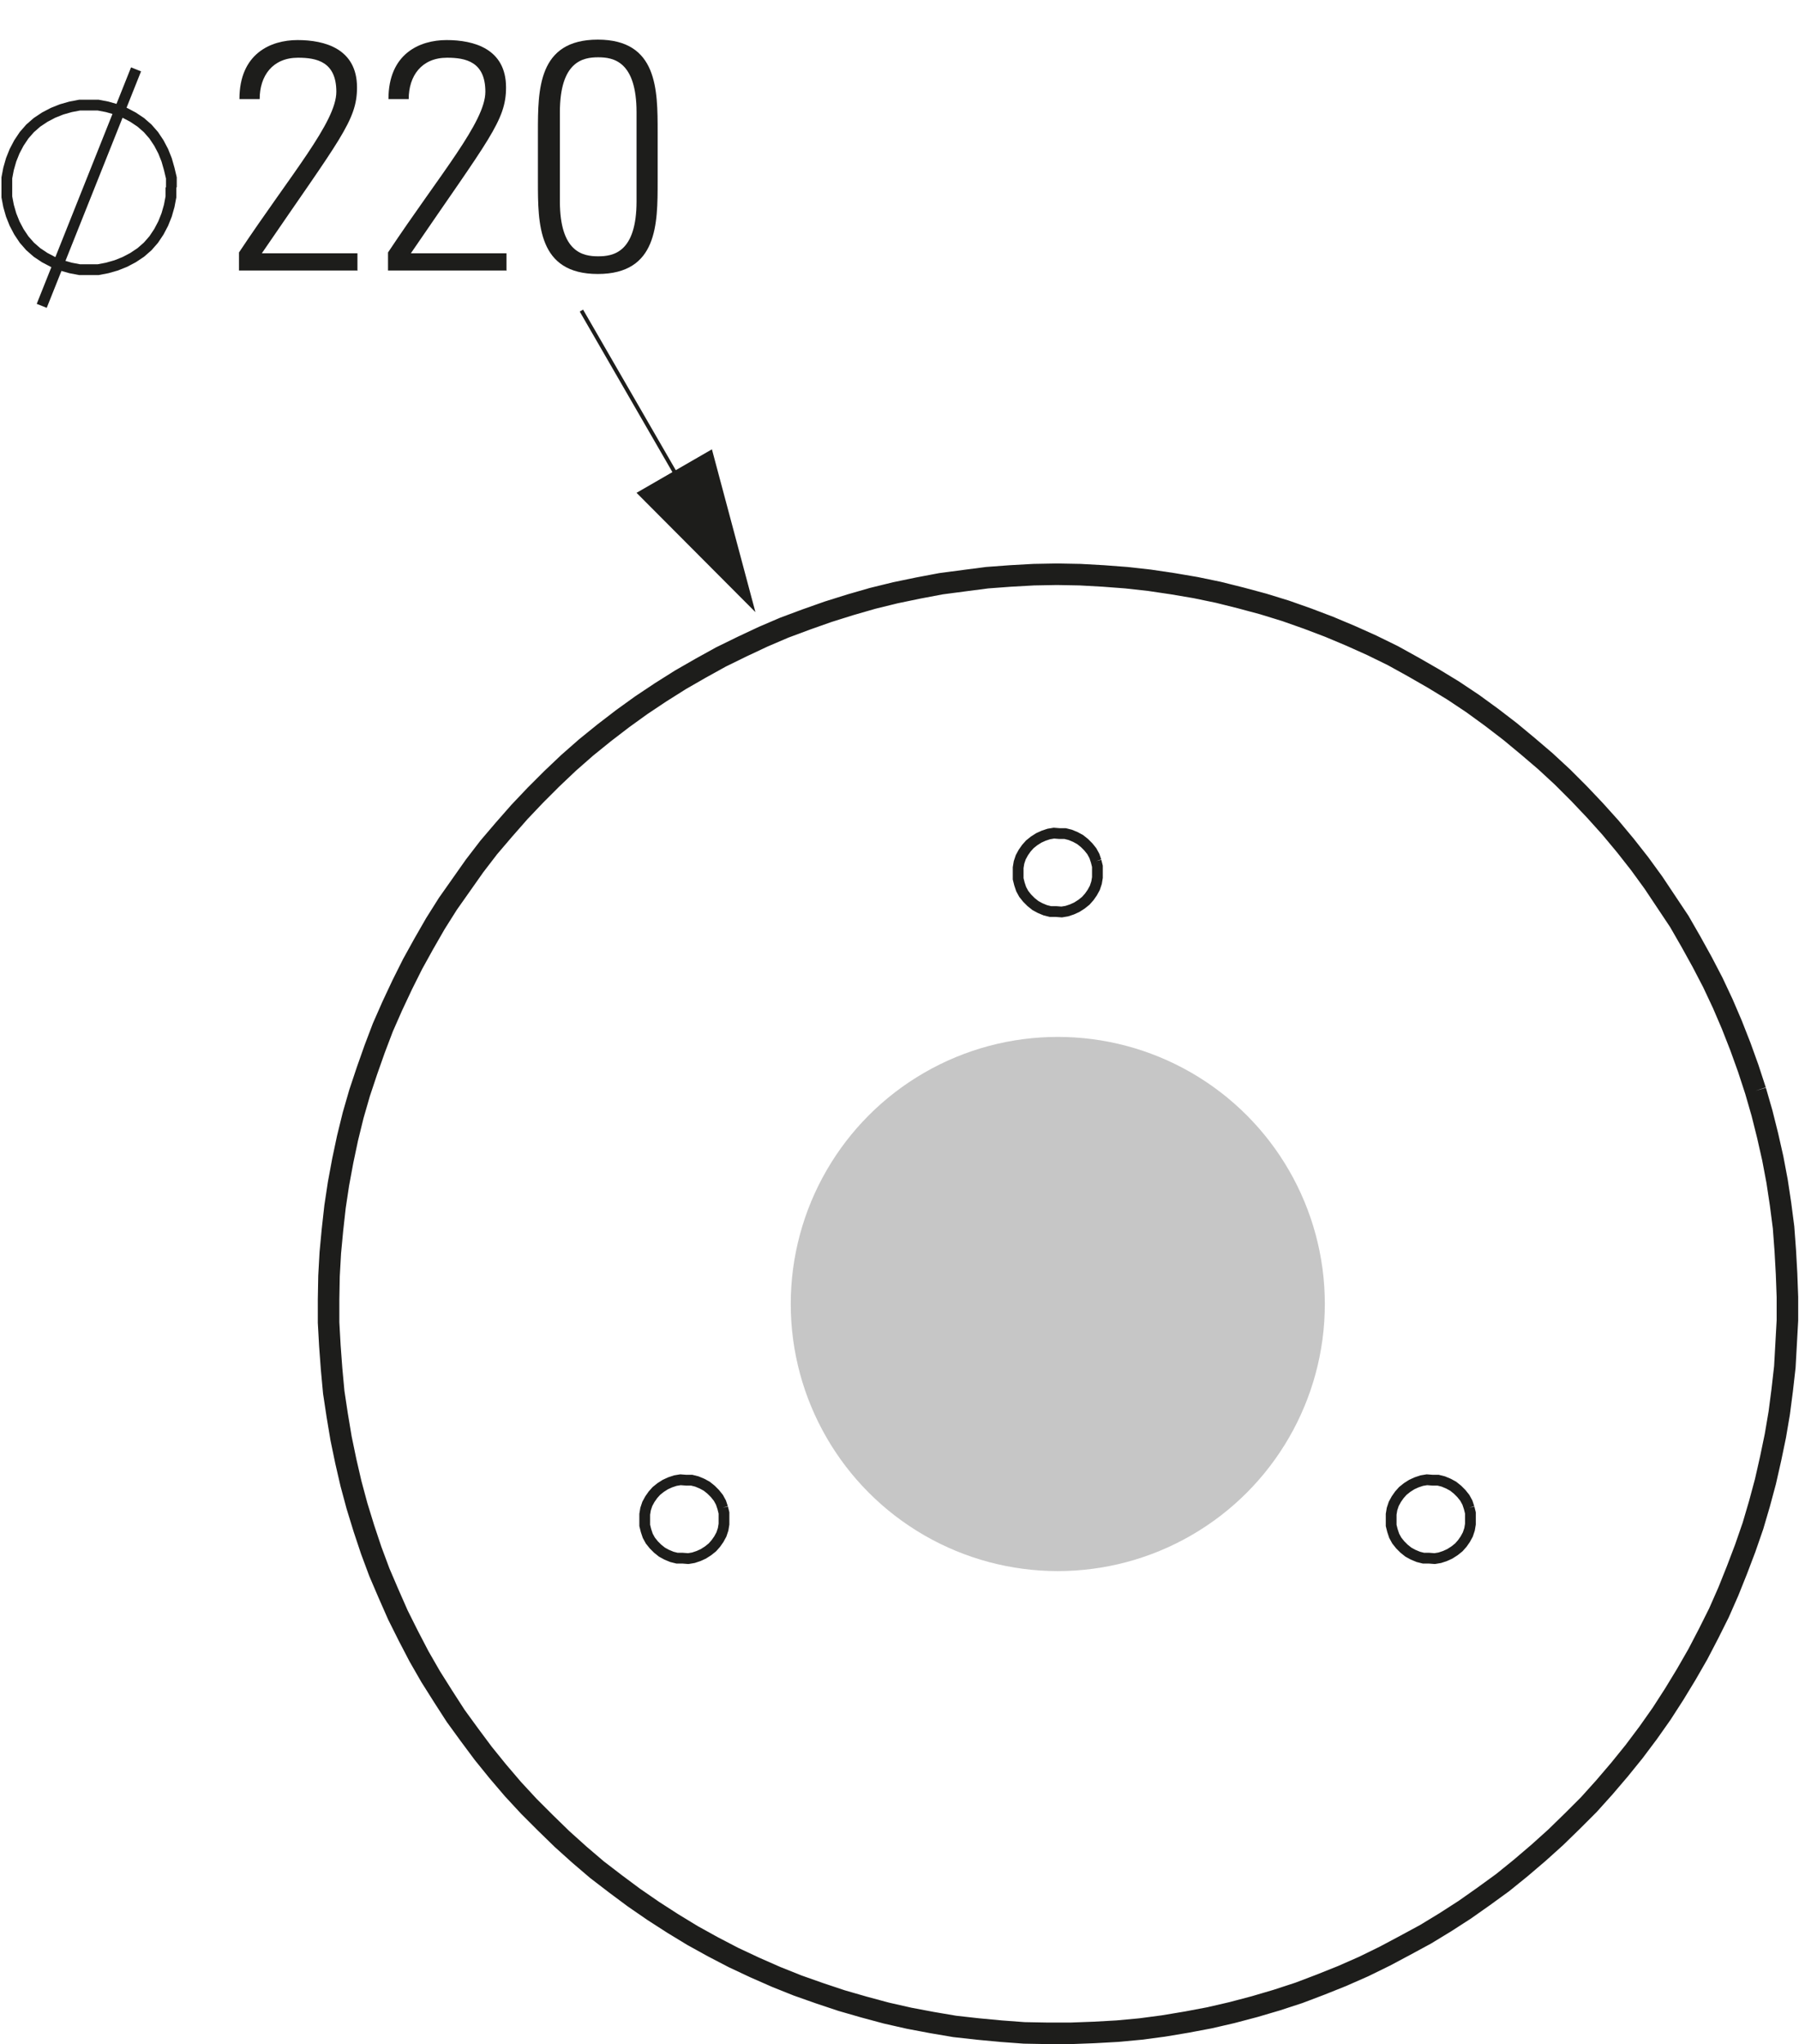
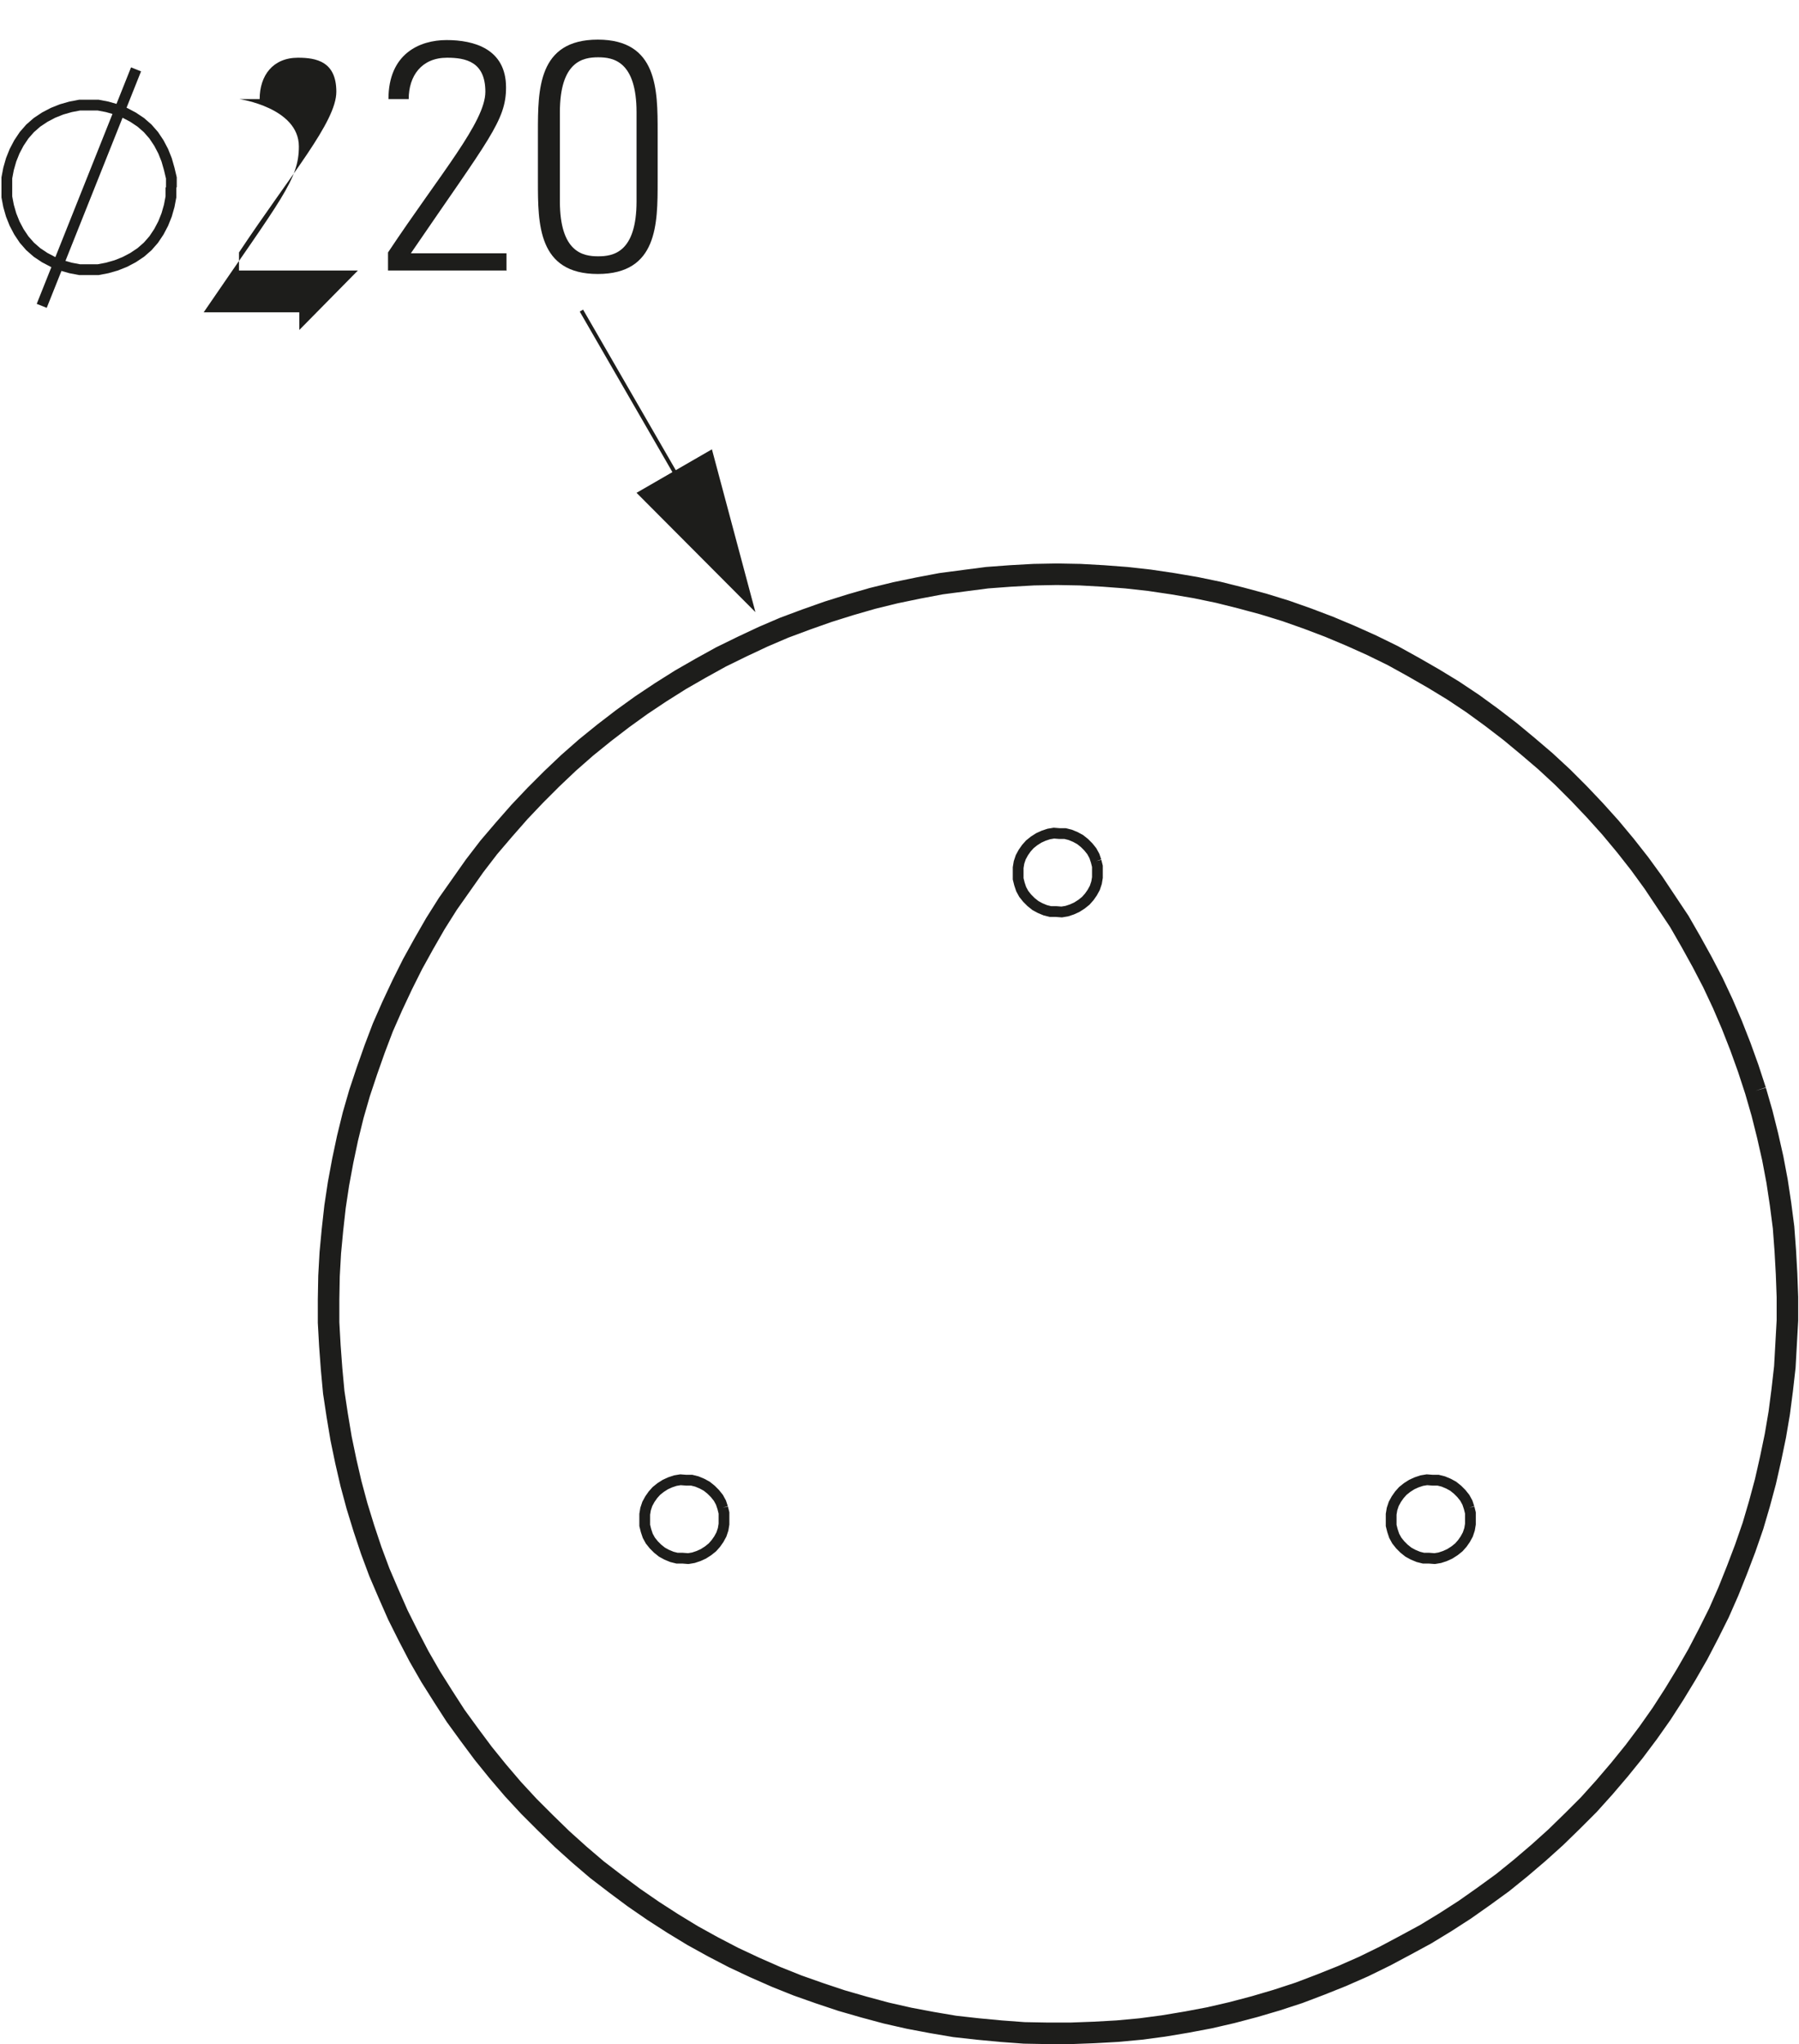
<svg xmlns="http://www.w3.org/2000/svg" width="1.47cm" height="1.67cm" viewBox="0 0 41.73 47.45">
  <defs>
    <style>
      .cls-1 {
        stroke-width: .5px;
      }

      .cls-1, .cls-2, .cls-3 {
        fill: none;
        stroke: #1d1d1b;
        stroke-miterlimit: 10;
      }

      .cls-2 {
        stroke-width: .25px;
      }

      .cls-4 {
        isolation: isolate;
      }

      .cls-3 {
        stroke-width: .09px;
      }

      .cls-5 {
        fill: #c6c6c6;
        mix-blend-mode: multiply;
      }

      .cls-6 {
        fill: #1d1d1b;
      }
    </style>
  </defs>
  <g class="cls-4">
    <g id="Calque_1" data-name="Calque 1">
      <g>
        <g>
-           <path class="cls-6" d="M8.29,6.28h-2.76v-.42c1.21-1.82,2.26-3.03,2.26-3.73s-.46-.79-.89-.79c-.59,0-.89,.42-.89,.96h-.47c0-1.05,.72-1.37,1.35-1.37s1.38,.2,1.38,1.1c0,.77-.4,1.2-2.21,3.85h2.22v.41Z" />
+           <path class="cls-6" d="M8.29,6.28h-2.76v-.42c1.21-1.82,2.26-3.03,2.26-3.73s-.46-.79-.89-.79c-.59,0-.89,.42-.89,.96h-.47s1.38,.2,1.38,1.1c0,.77-.4,1.2-2.21,3.85h2.22v.41Z" />
          <path class="cls-6" d="M11.75,6.28h-2.76v-.42c1.21-1.82,2.26-3.03,2.26-3.73s-.46-.79-.89-.79c-.59,0-.89,.42-.89,.96h-.47c0-1.05,.72-1.37,1.35-1.37s1.38,.2,1.38,1.1c0,.77-.4,1.2-2.21,3.85h2.22v.41Z" />
          <path class="cls-6" d="M15.25,3.07v1.14c0,.99,0,2.15-1.39,2.15s-1.39-1.16-1.39-2.15v-1.14c0-.99,0-2.15,1.39-2.15s1.39,1.16,1.39,2.15Zm-2.27,1.6c0,1.19,.54,1.28,.89,1.28s.89-.09,.89-1.28V2.61c0-1.19-.54-1.28-.89-1.28s-.89,.09-.89,1.28v2.07Z" />
        </g>
        <g>
          <line class="cls-3" x1="15.98" y1="11.54" x2="13.48" y2="7.21" />
          <polygon class="cls-6" points="16.51 10.43 17.52 14.21 14.76 11.44 16.51 10.43" />
        </g>
        <path class="cls-2" d="M.95,7.1L3.14,1.61m.82,2.74v-.22s-.05-.21-.05-.21l-.06-.21-.08-.2-.1-.19-.12-.18-.14-.16-.16-.14-.18-.12-.19-.1-.2-.08-.21-.06-.21-.04h-.22s-.21,0-.21,0l-.21,.04-.21,.06-.2,.08-.19,.1-.18,.12-.16,.14-.14,.16-.12,.18-.1,.19-.08,.2-.06,.21-.04,.21v.22s0,.22,0,.22l.04,.21,.06,.21,.08,.2,.1,.19,.12,.18,.14,.16,.16,.14,.18,.12,.19,.1,.2,.08,.21,.06,.21,.04h.21s.22,0,.22,0l.21-.04,.21-.06,.2-.08,.19-.1,.18-.12,.16-.14,.14-.16,.12-.18,.1-.19,.08-.2,.06-.21,.04-.21v-.22" />
        <g>
          <path class="cls-2" d="M34.09,35l-.04-.12-.06-.11-.08-.1-.09-.09-.1-.08-.11-.06-.12-.05-.12-.03h-.13s-.13-.01-.13-.01l-.12,.02-.12,.04-.11,.05-.11,.07-.1,.08-.08,.09-.07,.1-.06,.11-.04,.12-.02,.12v.13s0,.13,0,.13l.03,.12,.04,.12,.06,.11,.08,.1,.09,.09,.1,.08,.11,.06,.12,.05,.12,.03h.13s.13,.01,.13,.01l.12-.02,.12-.04,.11-.05,.11-.07,.1-.08,.08-.09,.07-.1,.06-.11,.04-.12,.02-.12v-.13s0-.13,0-.13l-.03-.12m-17.33,0l-.04-.12-.06-.11-.08-.1-.09-.09-.1-.08-.11-.06-.12-.05-.12-.03h-.13s-.13-.01-.13-.01l-.12,.02-.12,.04-.11,.05-.11,.07-.1,.08-.08,.09-.07,.1-.06,.11-.04,.12-.02,.12v.13s0,.13,0,.13l.03,.12,.04,.12,.06,.11,.08,.1,.09,.09,.1,.08,.11,.06,.12,.05,.12,.03h.13s.13,.01,.13,.01l.12-.02,.12-.04,.11-.05,.11-.07,.1-.08,.08-.09,.07-.1,.06-.11,.04-.12,.02-.12v-.13s0-.13,0-.13l-.03-.12m8.67-15.01l-.04-.12-.06-.11-.08-.1-.09-.09-.1-.08-.11-.06-.12-.05-.12-.03h-.13s-.13-.01-.13-.01l-.12,.02-.12,.04-.11,.05-.11,.07-.1,.08-.08,.09-.07,.1-.06,.11-.04,.12-.02,.12v.13s0,.13,0,.13l.03,.12,.04,.12,.06,.11,.08,.1,.09,.09,.1,.08,.11,.06,.12,.05,.12,.03h.13s.13,.01,.13,.01l.12-.02,.12-.04,.11-.05,.11-.07,.1-.08,.08-.09,.07-.1,.06-.11,.04-.12,.02-.12v-.13s0-.13,0-.13l-.03-.12" />
-           <circle class="cls-5" cx="24.54" cy="30.27" r="6.2" />
        </g>
        <polyline class="cls-1" points="40.74 25.32 40.57 24.8 40.39 24.3 40.19 23.79 39.98 23.3 39.75 22.81 39.5 22.33 39.24 21.86 38.97 21.39 38.67 20.94 38.37 20.49 38.05 20.05 37.72 19.63 37.37 19.21 37.01 18.81 36.64 18.42 36.26 18.04 35.86 17.67 35.45 17.32 35.04 16.98 34.61 16.65 34.17 16.33 33.72 16.03 33.26 15.75 32.79 15.48 32.32 15.22 31.83 14.98 31.34 14.76 30.84 14.55 30.34 14.36 29.83 14.18 29.31 14.02 28.79 13.88 28.27 13.75 27.74 13.64 27.21 13.55 26.67 13.47 26.13 13.41 25.6 13.37 25.06 13.34 24.52 13.33 23.98 13.34 23.44 13.37 22.9 13.41 22.36 13.48 21.83 13.55 21.3 13.65 20.77 13.76 20.24 13.89 19.72 14.04 19.21 14.2 18.7 14.38 18.19 14.57 17.7 14.78 17.21 15.01 16.72 15.25 16.25 15.51 15.78 15.78 15.32 16.07 14.87 16.37 14.44 16.68 14.01 17.01 13.59 17.35 13.18 17.71 12.79 18.08 12.41 18.46 12.04 18.85 11.68 19.26 11.33 19.67 11 20.1 10.69 20.54 10.38 20.98 10.09 21.44 9.82 21.91 9.56 22.38 9.32 22.86 9.09 23.35 8.87 23.85 8.68 24.35 8.5 24.86 8.33 25.37 8.18 25.89 8.05 26.42 7.94 26.94 7.84 27.48 7.76 28.01 7.7 28.55 7.65 29.08 7.62 29.62 7.61 30.16 7.61 30.7 7.64 31.24 7.68 31.78 7.73 32.32 7.81 32.85 7.9 33.39 8.01 33.92 8.13 34.44 8.27 34.96 8.43 35.48 8.6 35.99 8.79 36.5 9 36.99 9.22 37.49 9.46 37.97 9.71 38.45 9.98 38.92 10.27 39.38 10.56 39.83 10.88 40.27 11.2 40.7 11.54 41.12 11.89 41.53 12.26 41.93 12.64 42.31 13.03 42.69 13.43 43.05 13.84 43.4 14.27 43.73 14.7 44.05 15.15 44.36 15.6 44.65 16.06 44.93 16.53 45.19 17.01 45.44 17.5 45.67 18 45.89 18.5 46.09 19.01 46.27 19.52 46.44 20.04 46.59 20.56 46.73 21.09 46.85 21.62 46.95 22.15 47.04 22.69 47.1 23.22 47.15 23.76 47.19 24.3 47.2 24.84 47.2 25.38 47.18 25.92 47.15 26.46 47.1 26.99 47.03 27.53 46.94 28.06 46.84 28.58 46.72 29.11 46.58 29.62 46.43 30.14 46.26 30.64 46.07 31.14 45.87 31.64 45.65 32.13 45.41 32.6 45.16 33.08 44.9 33.54 44.62 33.99 44.33 34.43 44.02 34.87 43.7 35.29 43.36 35.7 43.01 36.1 42.65 36.49 42.27 36.87 41.89 37.23 41.49 37.58 41.08 37.92 40.66 38.25 40.22 38.56 39.78 38.85 39.33 39.13 38.87 39.4 38.4 39.65 37.92 39.89 37.44 40.11 36.94 40.31 36.44 40.5 35.94 40.68 35.42 40.83 34.91 40.97 34.39 41.09 33.86 41.2 33.33 41.29 32.8 41.36 32.26 41.42 31.73 41.45 31.19 41.48 30.65 41.48 30.11 41.46 29.57 41.43 29.03 41.39 28.49 41.32 27.95 41.24 27.42 41.14 26.89 41.02 26.36 40.89 25.84 40.74 25.32" />
      </g>
    </g>
  </g>
</svg>